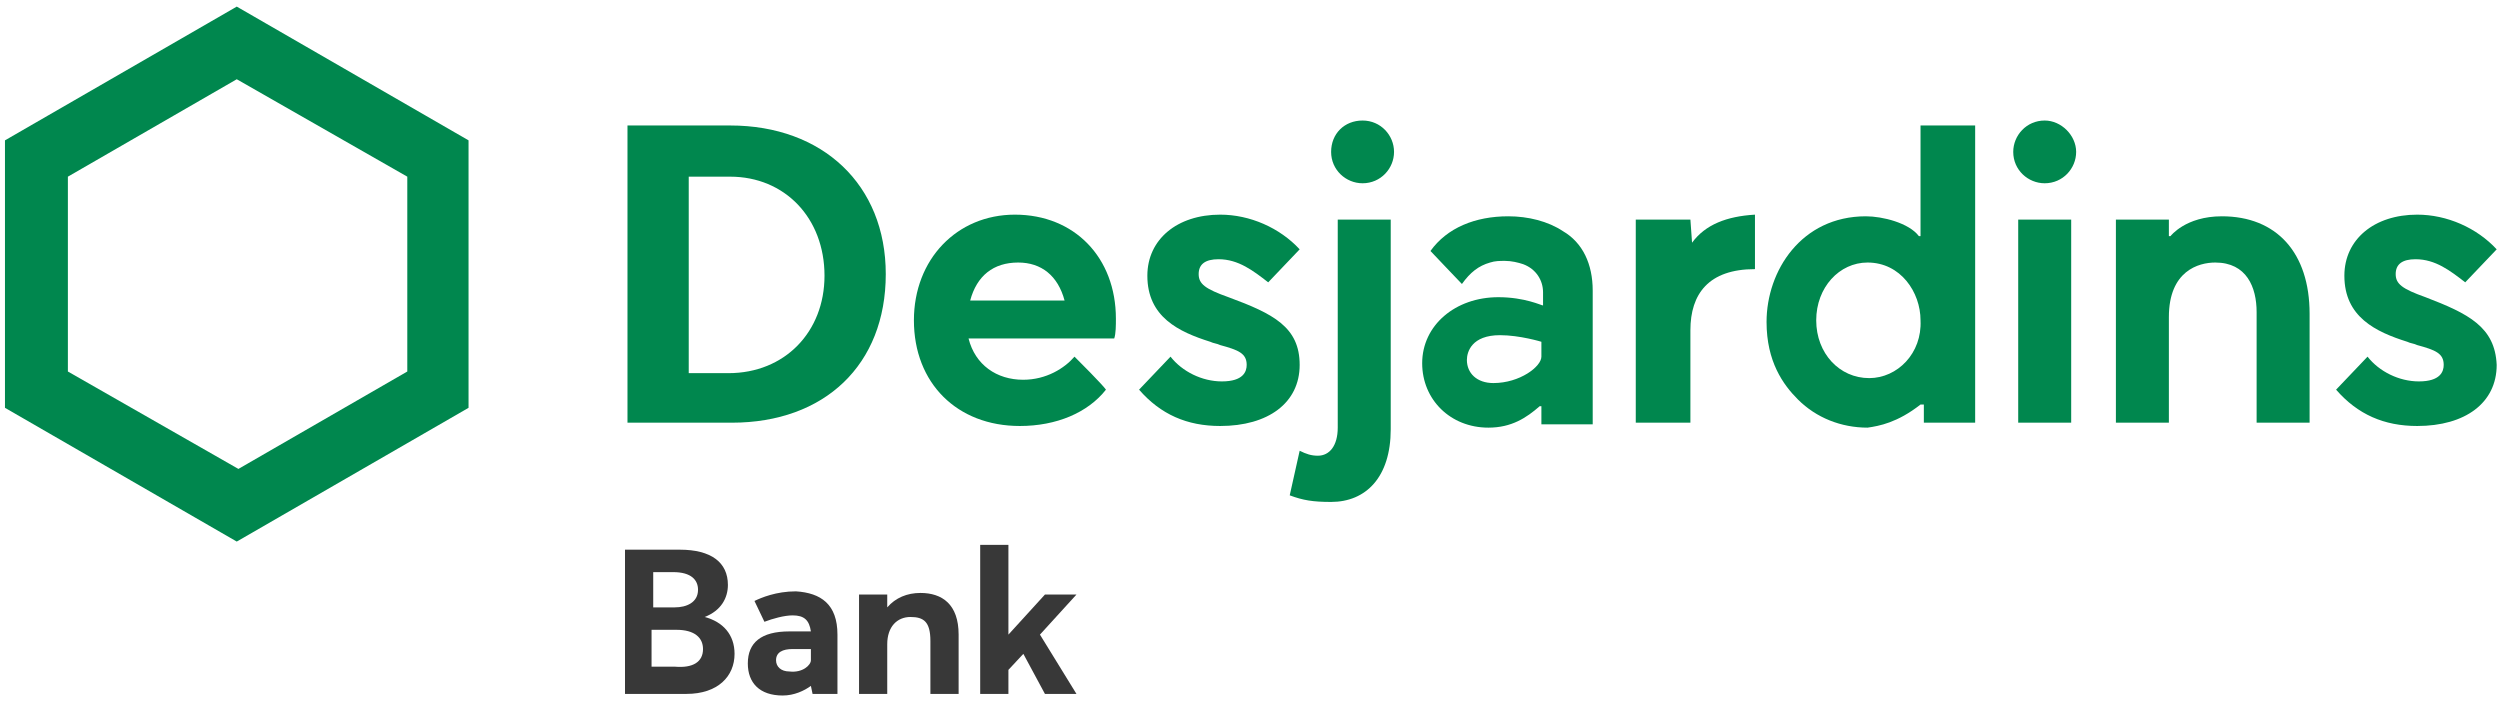
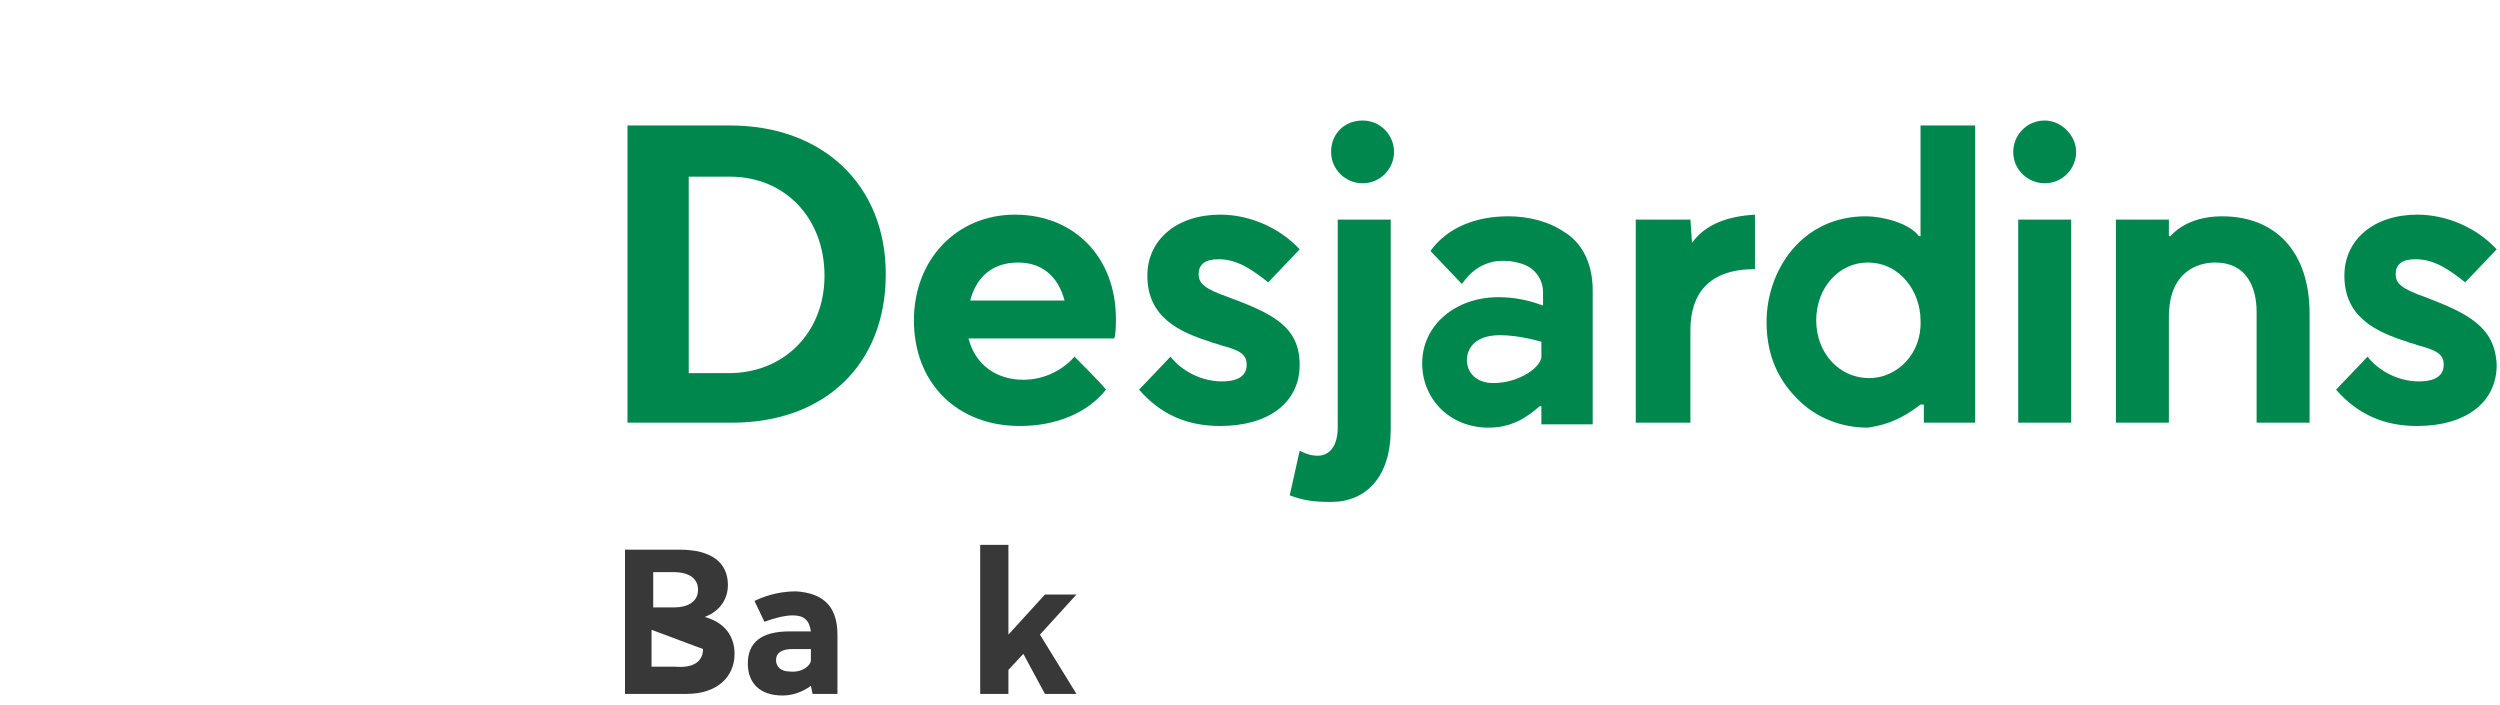
<svg xmlns="http://www.w3.org/2000/svg" width="156px" height="44px" viewBox="0 0 156 44" version="1.1">
  <title>b25-logo-desjardins-bank-v2</title>
  <desc>Created with Sketch.</desc>
  <defs />
  <g id="Symbols" stroke="none" stroke-width="1" fill="none" fill-rule="evenodd">
    <g id="Entête-complète--Copy" transform="translate(-40, -33)">
      <g id="Entête-complète" />
      <g id="b25-logo-desjardins-bank" transform="translate(40, 33)" fill-rule="nonzero">
        <g id="Group" transform="translate(39, 34)" fill="#383838">
-           <path d="M6.836,6.8 C6.836,8.2 5.8,9.3 3.832,9.3 L0,9.3 L0,0.3 L3.418,0.3 C5.386,0.3 6.421,1.1 6.421,2.5 C6.421,3.3 6.007,4.1 4.971,4.5 C6.111,4.8 6.836,5.6 6.836,6.8 Z M1.761,3.9 L3.107,3.9 C3.832,3.9 4.557,3.6 4.557,2.8 C4.557,2.2 4.143,1.7 3.004,1.7 L1.761,1.7 L1.761,3.9 Z M4.868,6.5 C4.868,5.8 4.35,5.3 3.211,5.3 L1.657,5.3 L1.657,7.6 L3.107,7.6 C4.246,7.7 4.868,7.3 4.868,6.5 Z" id="Shape" />
+           <path d="M6.836,6.8 C6.836,8.2 5.8,9.3 3.832,9.3 L0,9.3 L0,0.3 L3.418,0.3 C5.386,0.3 6.421,1.1 6.421,2.5 C6.421,3.3 6.007,4.1 4.971,4.5 C6.111,4.8 6.836,5.6 6.836,6.8 Z M1.761,3.9 L3.107,3.9 C3.832,3.9 4.557,3.6 4.557,2.8 C4.557,2.2 4.143,1.7 3.004,1.7 L1.761,1.7 L1.761,3.9 Z M4.868,6.5 L1.657,5.3 L1.657,7.6 L3.107,7.6 C4.246,7.7 4.868,7.3 4.868,6.5 Z" id="Shape" />
          <path d="M13.257,5.6 L13.257,9.3 L11.704,9.3 L11.6,8.8 C11.186,9.1 10.564,9.4 9.839,9.4 C8.389,9.4 7.664,8.6 7.664,7.4 C7.664,6.1 8.493,5.4 10.254,5.4 L11.6,5.4 C11.496,4.7 11.186,4.4 10.461,4.4 C9.943,4.4 9.218,4.6 8.7,4.8 L8.079,3.5 C8.493,3.3 9.425,2.9 10.668,2.9 C12.221,3 13.257,3.7 13.257,5.6 Z M11.6,7.2 L11.6,6.5 L10.461,6.5 C9.839,6.5 9.425,6.7 9.425,7.2 C9.425,7.6 9.736,7.9 10.254,7.9 C11.082,8 11.6,7.5 11.6,7.2 Z" id="Shape" />
-           <path d="M20.818,5.6 L20.818,9.3 L19.057,9.3 L19.057,6 C19.057,4.8 18.643,4.5 17.814,4.5 C16.986,4.5 16.364,5.1 16.364,6.2 L16.364,9.3 L14.604,9.3 L14.604,3.1 L16.364,3.1 L16.364,3.9 C16.882,3.3 17.607,3 18.436,3 C19.782,3 20.818,3.7 20.818,5.6 Z" id="Shape" />
          <polygon id="Shape" points="24.857 6.8 23.925 7.8 23.925 9.3 22.164 9.3 22.164 0 23.925 0 23.925 5.6 23.925 5.6 26.204 3.1 28.171 3.1 25.893 5.6 28.171 9.3 26.204 9.3" />
        </g>
        <g id="Group" fill="#00874E">
          <path d="M45.56,7.83 L39.155,7.83 L39.155,26.376 L45.664,26.376 C51.449,26.376 55.272,22.77 55.272,17.103 C55.272,11.539 51.346,7.83 45.56,7.83 Z M45.457,23.285 L42.977,23.285 L42.977,11.024 L45.56,11.024 C48.97,11.024 51.449,13.6 51.449,17.206 C51.449,20.709 48.97,23.285 45.457,23.285 Z" id="Shape" />
-           <path d="M0.31,8.758 L0.31,25.448 L14.774,33.794 L29.237,25.448 L29.237,8.758 L14.774,0.412 L0.31,8.758 Z M25.415,11.024 L25.415,23.182 L14.877,29.261 L4.236,23.182 L4.236,11.024 L14.774,4.945 L25.415,11.024 Z" id="Shape" />
          <path d="M129.552,9.479 C129.552,10.509 128.726,11.436 127.589,11.436 C126.556,11.436 125.626,10.612 125.626,9.479 C125.626,8.448 126.453,7.521 127.589,7.521 C128.623,7.521 129.552,8.448 129.552,9.479 Z M129.242,13.703 L125.936,13.703 L125.936,26.376 L129.242,26.376 L129.242,13.703 Z" id="Shape" />
          <path d="M76.657,18.545 C75.211,18.03 74.797,17.721 74.797,17.103 C74.797,16.485 75.211,16.176 76.037,16.176 C77.277,16.176 78.207,16.897 79.136,17.618 L81.099,15.558 C79.86,14.218 78,13.394 76.14,13.394 C73.454,13.394 71.595,14.939 71.595,17.206 C71.595,19.782 73.558,20.709 75.521,21.327 C75.727,21.43 75.934,21.43 76.14,21.533 C77.277,21.842 77.793,22.048 77.793,22.77 C77.793,23.182 77.587,23.8 76.244,23.8 C75.004,23.8 73.764,23.182 73.041,22.255 L71.078,24.315 C72.421,25.861 74.074,26.582 76.14,26.582 C79.136,26.582 81.099,25.139 81.099,22.77 C81.099,20.4 79.446,19.576 76.657,18.545 Z" id="Shape" />
          <path d="M151.351,18.545 C149.905,18.03 149.491,17.721 149.491,17.103 C149.491,16.485 149.905,16.176 150.731,16.176 C151.971,16.176 152.901,16.897 153.83,17.618 L155.793,15.558 C154.554,14.218 152.694,13.394 150.834,13.394 C148.148,13.394 146.289,14.939 146.289,17.206 C146.289,19.782 148.252,20.709 150.215,21.327 C150.421,21.43 150.628,21.43 150.834,21.533 C151.971,21.842 152.487,22.048 152.487,22.77 C152.487,23.182 152.281,23.8 150.938,23.8 C149.698,23.8 148.458,23.182 147.735,22.255 L145.772,24.315 C147.115,25.861 148.768,26.582 150.834,26.582 C153.83,26.582 155.793,25.139 155.793,22.77 C155.69,20.4 154.037,19.576 151.351,18.545 Z" id="Shape" />
          <path d="M86.988,9.479 C86.988,10.509 86.162,11.436 85.025,11.436 C83.992,11.436 83.062,10.612 83.062,9.479 C83.062,8.345 83.889,7.521 85.025,7.521 C86.162,7.521 86.988,8.448 86.988,9.479 Z M83.062,31.321 C85.232,31.321 86.781,29.776 86.781,26.788 L86.781,13.703 L83.475,13.703 L83.475,26.685 C83.475,27.818 82.959,28.436 82.236,28.436 C81.823,28.436 81.513,28.333 81.099,28.127 L80.479,30.909 C81.306,31.218 81.926,31.321 83.062,31.321 Z" id="Shape" />
          <path d="M97.526,14.424 C96.596,13.806 95.356,13.497 94.117,13.497 C92.05,13.497 90.294,14.218 89.261,15.661 C89.468,15.867 90.914,17.412 91.224,17.721 C91.74,17 92.257,16.588 92.98,16.382 C93.29,16.279 93.6,16.279 93.91,16.279 C94.323,16.279 94.736,16.382 95.046,16.485 C95.873,16.794 96.286,17.515 96.286,18.236 L96.286,19.061 C96.183,19.061 95.15,18.545 93.497,18.545 C90.811,18.545 88.744,20.297 88.744,22.667 C88.744,24.933 90.501,26.685 92.877,26.685 C94.323,26.685 95.253,26.067 96.079,25.345 L96.183,25.345 L96.183,26.479 L99.385,26.479 L99.385,18.133 C99.385,16.485 98.766,15.145 97.526,14.424 Z M96.183,22.255 C96.183,22.873 94.84,23.903 93.187,23.903 C92.154,23.903 91.534,23.285 91.534,22.461 C91.534,21.945 91.844,20.915 93.6,20.915 C94.84,20.915 96.183,21.327 96.183,21.327 L96.183,22.255 Z" id="Shape" />
          <path d="M105.584,15.145 L105.481,13.703 L102.072,13.703 L102.072,26.376 L105.481,26.376 L105.481,20.606 C105.481,18.339 106.617,16.794 109.51,16.794 L109.51,13.394 C107.754,13.497 106.411,14.012 105.584,15.145 Z" id="Shape" />
          <path d="M119.841,25.242 L120.048,25.242 L120.048,26.376 L123.25,26.376 L123.25,7.83 L119.841,7.83 L119.841,14.733 L119.738,14.733 C119.118,13.909 117.465,13.497 116.432,13.497 C112.403,13.497 110.233,16.897 110.233,20.091 C110.233,22.564 111.266,24.006 112.196,24.933 C113.332,26.067 114.882,26.685 116.535,26.685 C117.258,26.582 118.395,26.376 119.841,25.242 Z M116.638,23.594 C114.779,23.594 113.332,22.048 113.332,19.988 C113.332,17.927 114.779,16.382 116.535,16.382 C118.601,16.382 119.841,18.236 119.841,19.988 C119.944,22.048 118.395,23.594 116.638,23.594 Z" id="Shape" />
          <path d="M135.441,14.733 L135.338,14.733 L135.338,13.703 L132.032,13.703 L132.032,26.376 L135.338,26.376 L135.338,19.782 C135.338,16.897 137.197,16.382 138.23,16.382 C140.193,16.382 140.813,17.927 140.813,19.473 L140.813,26.376 L144.119,26.376 L144.119,19.576 C144.119,15.764 142.053,13.497 138.644,13.497 C136.371,13.497 135.441,14.733 135.441,14.733 Z" id="Shape" />
          <path d="M69.632,19.885 C69.632,16.073 67.049,13.394 63.33,13.394 C59.714,13.394 57.028,16.176 57.028,19.988 C57.028,23.903 59.714,26.582 63.64,26.582 C65.913,26.582 67.875,25.758 69.012,24.315 C68.805,24.006 67.256,22.461 67.049,22.255 C66.429,22.976 65.293,23.697 63.846,23.697 C62.193,23.697 60.85,22.77 60.437,21.121 L69.528,21.121 C69.632,20.812 69.632,20.297 69.632,19.885 Z M60.54,18.752 C60.954,17.206 61.987,16.382 63.536,16.382 C64.983,16.382 66.016,17.206 66.429,18.752 L60.54,18.752 Z" id="Shape" />
        </g>
      </g>
    </g>
  </g>
</svg>